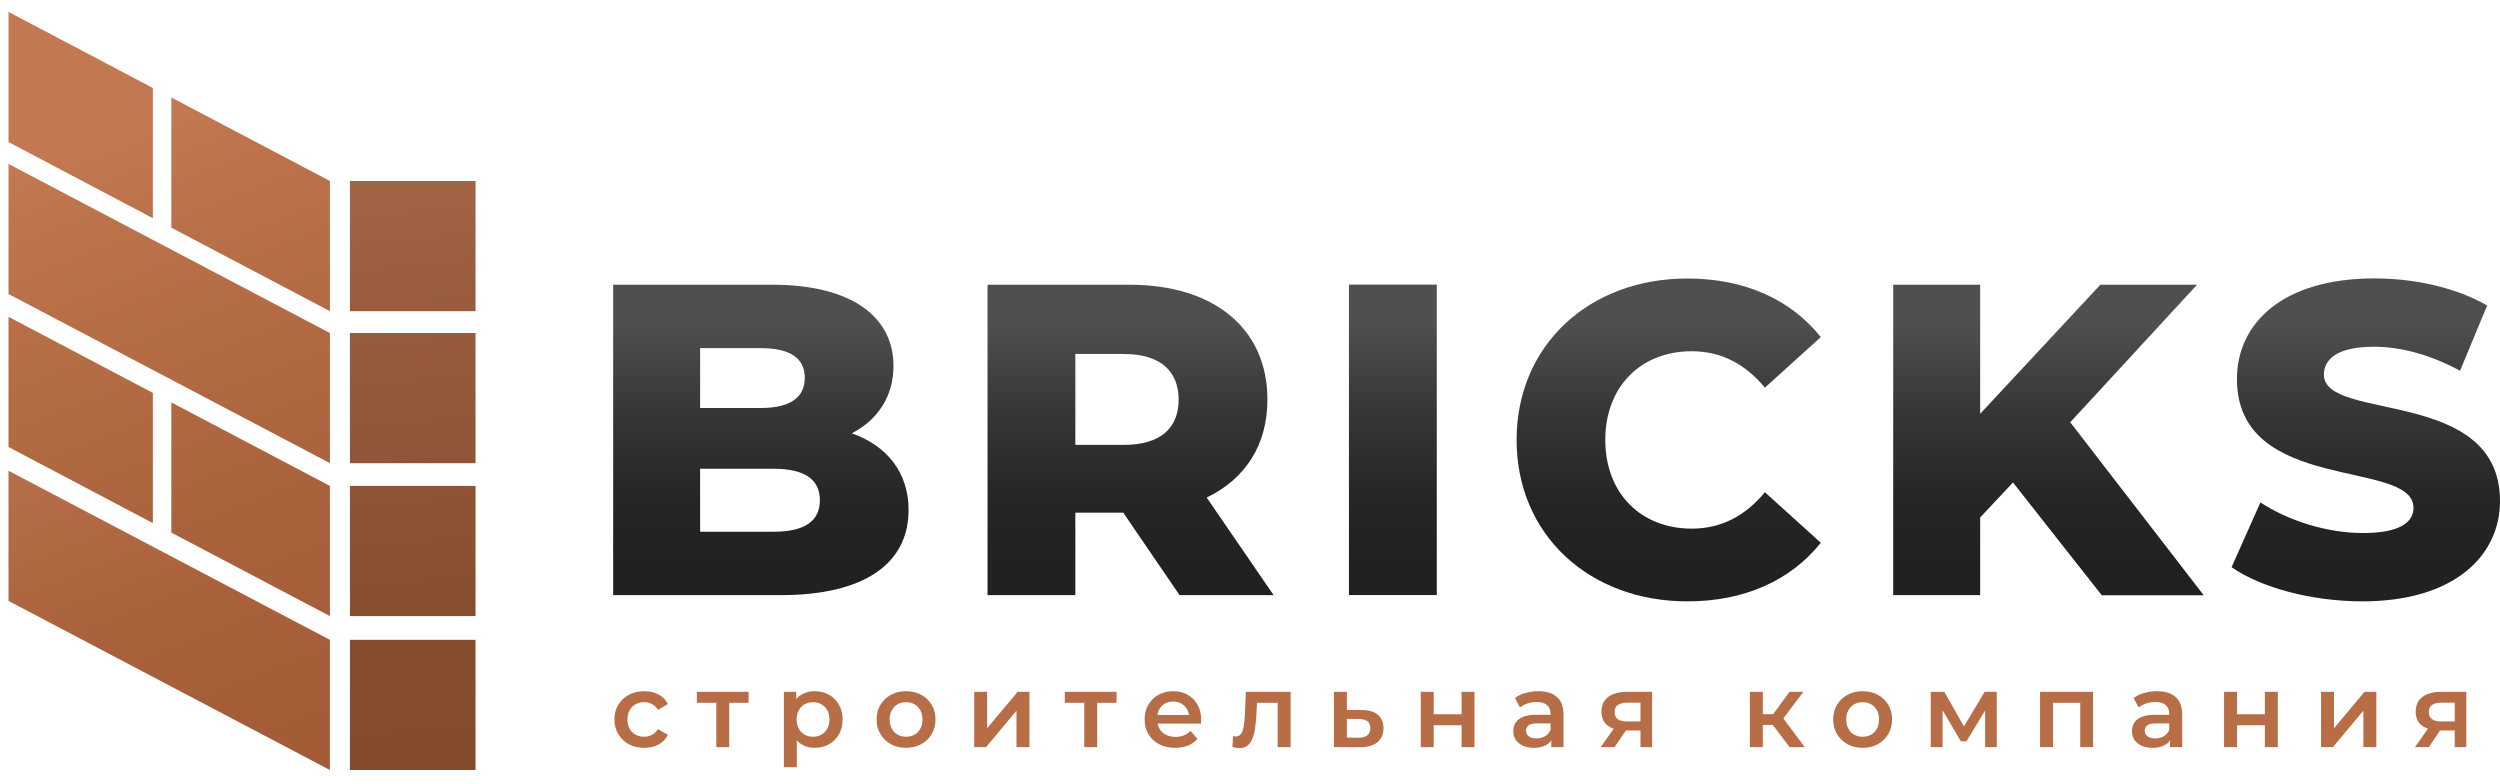
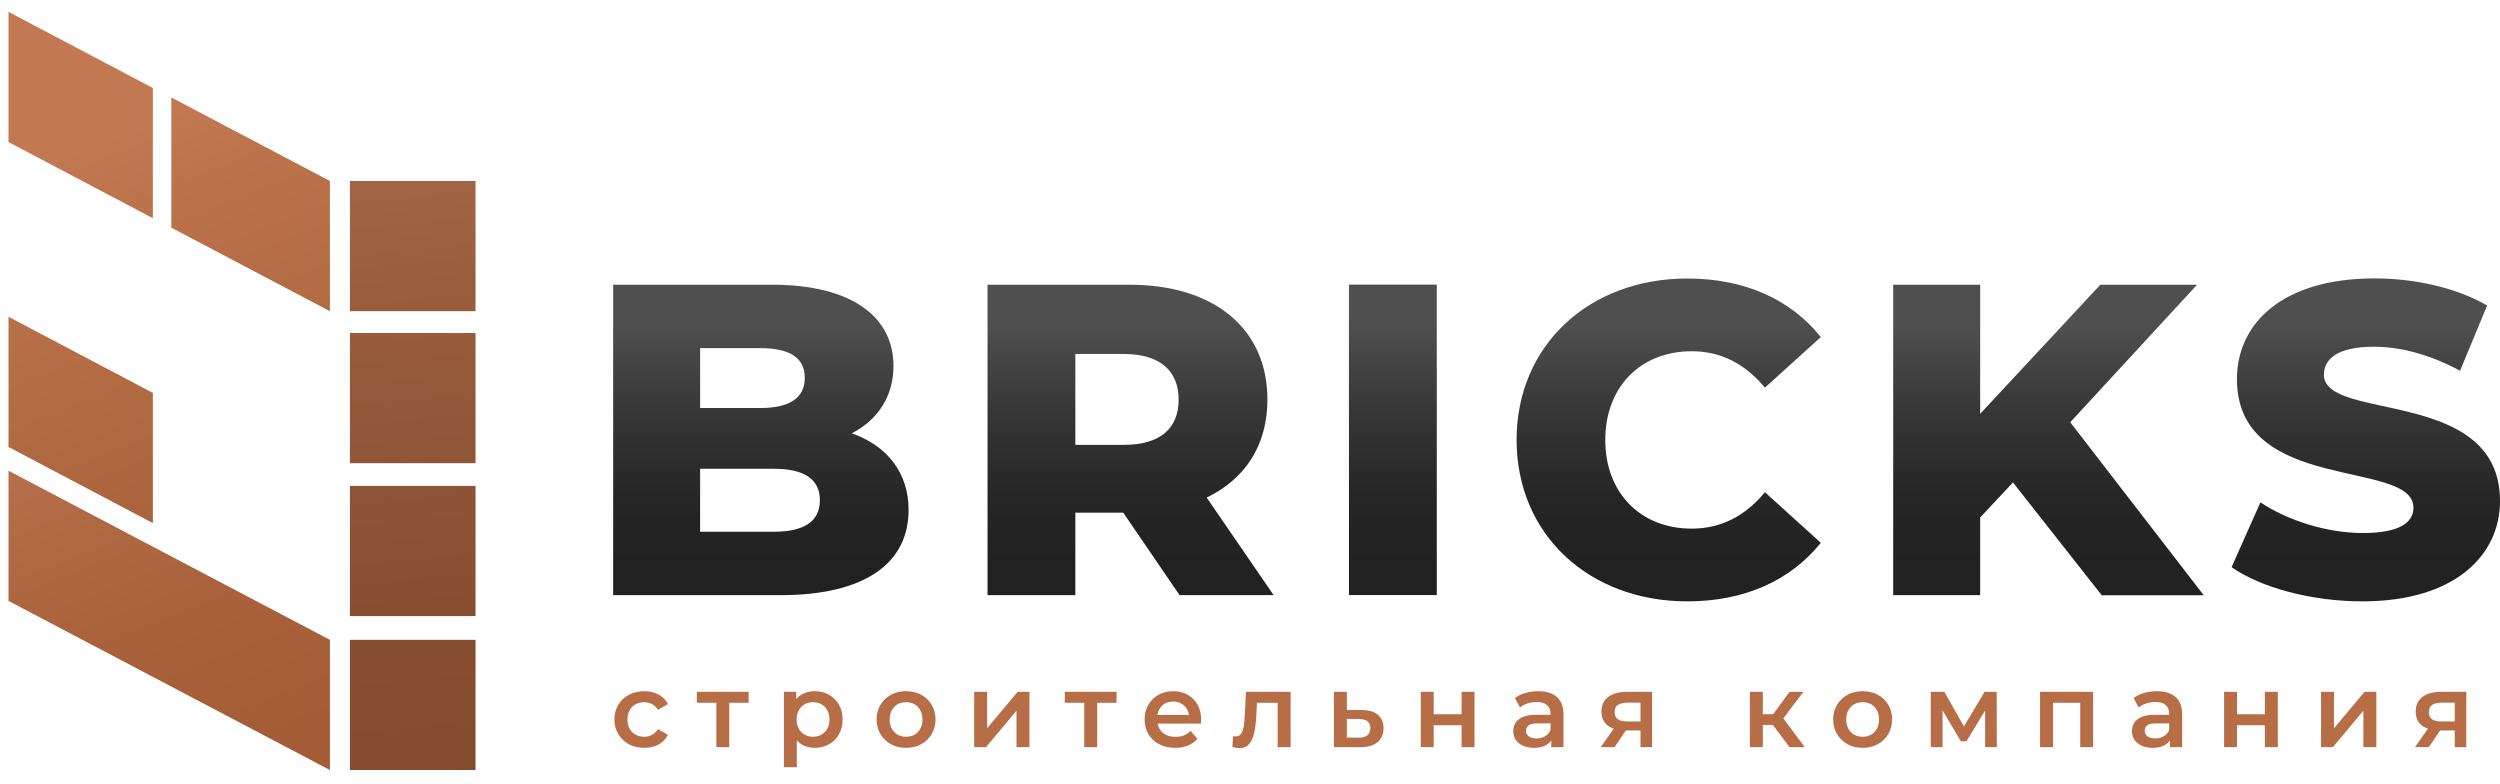
<svg xmlns="http://www.w3.org/2000/svg" width="185" height="58" viewBox="0 0 185 58" fill="none">
  <path d="M0.63 44.468L24.413 56.982V47.348L0.63 34.834V44.468Z" fill="url(#paint0_linear_2899_1849)" />
-   <path d="M0.63 12.13V21.758L24.413 34.272V24.644L0.63 12.13Z" fill="url(#paint1_linear_2899_1849)" />
  <path d="M11.311 29.075L0.63 23.443V33.078L11.311 38.709V29.075Z" fill="url(#paint2_linear_2899_1849)" />
-   <path d="M12.678 29.777V39.412L24.413 45.592V35.958L12.678 29.777Z" fill="url(#paint3_linear_2899_1849)" />
  <path d="M11.311 6.511L0.63 0.88V10.514L11.311 16.146V6.511Z" fill="url(#paint4_linear_2899_1849)" />
  <path d="M24.413 13.393L12.678 7.213V16.847L24.413 23.028V13.393Z" fill="url(#paint5_linear_2899_1849)" />
  <path d="M35.19 13.393H25.894V23.027H35.19V13.393Z" fill="url(#paint6_linear_2899_1849)" />
  <path d="M35.19 24.643H25.894V34.277H35.19V24.643Z" fill="url(#paint7_linear_2899_1849)" />
  <path d="M35.19 35.956H25.894V45.59H35.19V35.956Z" fill="url(#paint8_linear_2899_1849)" />
  <path d="M35.19 47.347H25.894V56.981H35.19V47.347Z" fill="url(#paint9_linear_2899_1849)" />
  <path d="M67.235 37.74C67.235 41.711 63.953 44.041 57.779 44.041H45.374V21.069H57.122C63.161 21.069 66.118 23.534 66.118 27.077C66.118 29.274 65 31.049 63.034 32.064C65.626 32.983 67.235 34.95 67.235 37.74ZM51.809 25.762V30.193H56.272C58.437 30.193 59.554 29.44 59.554 27.958C59.554 26.477 58.437 25.762 56.272 25.762H51.809ZM60.671 37.018C60.671 35.441 59.49 34.688 57.256 34.688H51.809V39.349H57.256C59.49 39.349 60.671 38.595 60.671 37.018Z" fill="url(#paint10_linear_2899_1849)" />
  <path d="M83.12 37.938H79.576V44.041H73.077V21.069H83.58C89.849 21.069 93.789 24.319 93.789 29.567C93.789 32.945 92.148 35.441 89.294 36.82L94.249 44.041H87.289L83.12 37.938ZM83.184 26.19H79.576V32.919H83.184C85.878 32.919 87.219 31.674 87.219 29.574C87.219 27.473 85.872 26.196 83.184 26.196V26.19Z" fill="url(#paint11_linear_2899_1849)" />
  <path d="M99.822 21.062H106.322V44.035H99.822V21.062Z" fill="url(#paint12_linear_2899_1849)" />
  <path d="M112.228 32.555C112.228 25.564 117.578 20.609 124.863 20.609C129.096 20.609 132.512 22.154 134.74 24.945L130.603 28.686C129.16 26.949 127.385 25.992 125.188 25.992C121.415 25.992 118.791 28.616 118.791 32.555C118.791 36.494 121.415 39.118 125.188 39.118C127.385 39.118 129.16 38.167 130.603 36.424L134.74 40.166C132.505 42.956 129.096 44.501 124.863 44.501C117.578 44.501 112.228 39.546 112.228 32.555Z" fill="url(#paint13_linear_2899_1849)" />
  <path d="M148.959 35.703L146.532 38.295V44.041H140.097V21.069H146.532V30.621L155.426 21.069H162.583L153.198 31.247L163.075 44.048H155.528L148.965 35.709L148.959 35.703Z" fill="url(#paint14_linear_2899_1849)" />
-   <path d="M165.137 41.972L167.27 37.177C169.307 38.524 172.193 39.444 174.855 39.444C177.517 39.444 178.596 38.69 178.596 37.573C178.596 33.927 165.533 36.59 165.533 28.053C165.533 23.948 168.879 20.602 175.71 20.602C178.698 20.602 181.782 21.292 184.049 22.607L182.044 27.434C179.848 26.253 177.677 25.659 175.679 25.659C172.952 25.659 171.969 26.579 171.969 27.728C171.969 31.239 185 28.615 185 37.081C185 41.085 181.655 44.5 174.823 44.5C171.05 44.5 167.308 43.485 165.137 41.972Z" fill="url(#paint15_linear_2899_1849)" />
+   <path d="M165.137 41.972L167.27 37.177C169.307 38.524 172.193 39.444 174.855 39.444C177.517 39.444 178.596 38.69 178.596 37.573C178.596 33.927 165.533 36.59 165.533 28.053C165.533 23.948 168.879 20.602 175.71 20.602C178.698 20.602 181.782 21.292 184.049 22.607L182.044 27.434C179.848 26.253 177.677 25.659 175.679 25.659C172.952 25.659 171.969 26.579 171.969 27.728C171.969 31.239 185 28.615 185 37.081C185 41.085 181.655 44.5 174.823 44.5C171.05 44.5 167.308 43.485 165.137 41.972" fill="url(#paint15_linear_2899_1849)" />
  <path d="M47.681 55.34C47.252 55.34 46.869 55.25 46.532 55.072C46.2 54.888 45.939 54.638 45.75 54.321C45.561 54.004 45.467 53.644 45.467 53.24C45.467 52.832 45.561 52.472 45.75 52.16C45.939 51.843 46.2 51.596 46.532 51.417C46.869 51.238 47.252 51.149 47.681 51.149C48.08 51.149 48.429 51.231 48.731 51.394C49.037 51.552 49.27 51.787 49.428 52.099L48.693 52.528C48.57 52.334 48.419 52.191 48.24 52.099C48.067 52.007 47.878 51.961 47.673 51.961C47.438 51.961 47.227 52.012 47.038 52.114C46.849 52.216 46.7 52.364 46.593 52.559C46.486 52.748 46.432 52.975 46.432 53.24C46.432 53.506 46.486 53.736 46.593 53.93C46.7 54.119 46.849 54.265 47.038 54.367C47.227 54.469 47.438 54.52 47.673 54.52C47.878 54.52 48.067 54.474 48.24 54.382C48.419 54.29 48.57 54.147 48.693 53.953L49.428 54.382C49.27 54.688 49.037 54.926 48.731 55.095C48.429 55.258 48.08 55.34 47.681 55.34ZM53.007 55.286V51.777L53.229 52.007H51.567V51.195H55.398V52.007H53.743L53.965 51.777V55.286H53.007ZM60.275 55.34C59.943 55.34 59.639 55.263 59.364 55.11C59.093 54.957 58.876 54.727 58.712 54.42C58.554 54.109 58.475 53.715 58.475 53.24C58.475 52.76 58.552 52.367 58.705 52.061C58.863 51.754 59.078 51.527 59.348 51.379C59.619 51.225 59.928 51.149 60.275 51.149C60.679 51.149 61.034 51.236 61.34 51.409C61.652 51.583 61.897 51.826 62.076 52.137C62.26 52.449 62.352 52.816 62.352 53.24C62.352 53.664 62.26 54.035 62.076 54.351C61.897 54.663 61.652 54.906 61.34 55.079C61.034 55.253 60.679 55.34 60.275 55.34ZM58.008 56.773V51.195H58.919V52.16L58.889 53.248L58.965 54.336V56.773H58.008ZM60.168 54.52C60.398 54.52 60.602 54.469 60.781 54.367C60.965 54.265 61.111 54.117 61.218 53.922C61.325 53.728 61.379 53.501 61.379 53.24C61.379 52.975 61.325 52.748 61.218 52.559C61.111 52.364 60.965 52.216 60.781 52.114C60.602 52.012 60.398 51.961 60.168 51.961C59.938 51.961 59.731 52.012 59.548 52.114C59.364 52.216 59.218 52.364 59.111 52.559C59.004 52.748 58.95 52.975 58.95 53.24C58.95 53.501 59.004 53.728 59.111 53.922C59.218 54.117 59.364 54.265 59.548 54.367C59.731 54.469 59.938 54.52 60.168 54.52ZM67.044 55.34C66.625 55.34 66.252 55.25 65.925 55.072C65.598 54.888 65.34 54.638 65.151 54.321C64.962 54.004 64.868 53.644 64.868 53.24C64.868 52.832 64.962 52.472 65.151 52.16C65.34 51.843 65.598 51.596 65.925 51.417C66.252 51.238 66.625 51.149 67.044 51.149C67.468 51.149 67.843 51.238 68.17 51.417C68.502 51.596 68.76 51.841 68.944 52.153C69.133 52.464 69.227 52.827 69.227 53.24C69.227 53.644 69.133 54.004 68.944 54.321C68.76 54.638 68.502 54.888 68.17 55.072C67.843 55.25 67.468 55.34 67.044 55.34ZM67.044 54.52C67.279 54.52 67.488 54.469 67.672 54.367C67.856 54.265 67.999 54.117 68.101 53.922C68.208 53.728 68.262 53.501 68.262 53.24C68.262 52.975 68.208 52.748 68.101 52.559C67.999 52.364 67.856 52.216 67.672 52.114C67.488 52.012 67.281 51.961 67.051 51.961C66.816 51.961 66.607 52.012 66.423 52.114C66.244 52.216 66.101 52.364 65.994 52.559C65.887 52.748 65.833 52.975 65.833 53.24C65.833 53.501 65.887 53.728 65.994 53.922C66.101 54.117 66.244 54.265 66.423 54.367C66.607 54.469 66.814 54.52 67.044 54.52ZM72.089 55.286V51.195H73.046V53.892L75.307 51.195H76.18V55.286H75.222V52.589L72.97 55.286H72.089ZM80.234 55.286V51.777L80.456 52.007H78.794V51.195H82.625V52.007H80.97L81.192 51.777V55.286H80.234ZM86.963 55.34C86.508 55.34 86.11 55.25 85.768 55.072C85.431 54.888 85.168 54.638 84.978 54.321C84.795 54.004 84.703 53.644 84.703 53.24C84.703 52.832 84.792 52.472 84.971 52.16C85.155 51.843 85.405 51.596 85.722 51.417C86.043 51.238 86.409 51.149 86.817 51.149C87.216 51.149 87.571 51.236 87.882 51.409C88.194 51.583 88.439 51.828 88.618 52.145C88.797 52.462 88.886 52.834 88.886 53.264C88.886 53.304 88.883 53.35 88.878 53.401C88.878 53.453 88.876 53.501 88.871 53.547H85.461V52.911H88.365L87.99 53.11C87.995 52.875 87.946 52.668 87.844 52.49C87.742 52.311 87.601 52.17 87.423 52.068C87.249 51.966 87.047 51.915 86.817 51.915C86.582 51.915 86.376 51.966 86.197 52.068C86.023 52.17 85.885 52.313 85.783 52.497C85.686 52.676 85.637 52.888 85.637 53.133V53.286C85.637 53.532 85.694 53.749 85.806 53.938C85.918 54.127 86.077 54.272 86.281 54.374C86.485 54.477 86.72 54.528 86.986 54.528C87.216 54.528 87.423 54.492 87.606 54.42C87.79 54.349 87.954 54.236 88.097 54.083L88.61 54.673C88.426 54.888 88.194 55.054 87.913 55.171C87.637 55.284 87.32 55.34 86.963 55.34ZM91.199 55.279L91.245 54.474C91.281 54.479 91.314 54.484 91.344 54.489C91.375 54.494 91.403 54.497 91.429 54.497C91.587 54.497 91.71 54.449 91.796 54.351C91.883 54.254 91.947 54.124 91.988 53.961C92.034 53.792 92.065 53.606 92.08 53.401C92.1 53.192 92.116 52.983 92.126 52.773L92.195 51.195H95.505V55.286H94.547V51.746L94.769 52.007H92.823L93.03 51.739L92.976 52.819C92.961 53.182 92.93 53.519 92.884 53.83C92.844 54.137 92.777 54.405 92.685 54.635C92.598 54.865 92.476 55.044 92.317 55.171C92.164 55.299 91.968 55.363 91.728 55.363C91.651 55.363 91.567 55.355 91.475 55.34C91.388 55.324 91.296 55.304 91.199 55.279ZM100.763 52.543C101.289 52.543 101.69 52.661 101.966 52.896C102.242 53.131 102.38 53.463 102.38 53.892C102.38 54.336 102.227 54.683 101.92 54.934C101.614 55.179 101.182 55.299 100.625 55.294L98.71 55.286V51.195H99.668V52.536L100.763 52.543ZM100.541 54.589C100.822 54.594 101.036 54.535 101.185 54.413C101.333 54.29 101.407 54.111 101.407 53.876C101.407 53.641 101.333 53.473 101.185 53.371C101.042 53.264 100.827 53.207 100.541 53.202L99.668 53.194V54.581L100.541 54.589ZM105.137 55.286V51.195H106.095V52.857H108.156V51.195H109.113V55.286H108.156V53.669H106.095V55.286H105.137ZM114.795 55.286V54.459L114.741 54.282V52.834C114.741 52.553 114.657 52.336 114.488 52.183C114.32 52.025 114.064 51.946 113.722 51.946C113.492 51.946 113.265 51.981 113.04 52.053C112.82 52.124 112.634 52.224 112.481 52.352L112.105 51.654C112.325 51.486 112.585 51.361 112.887 51.279C113.193 51.192 113.51 51.149 113.837 51.149C114.429 51.149 114.886 51.292 115.208 51.578C115.535 51.859 115.699 52.296 115.699 52.888V55.286H114.795ZM113.507 55.34C113.201 55.34 112.933 55.289 112.703 55.187C112.473 55.079 112.294 54.934 112.167 54.75C112.044 54.561 111.983 54.349 111.983 54.114C111.983 53.884 112.036 53.677 112.144 53.493C112.256 53.309 112.437 53.164 112.688 53.057C112.938 52.949 113.27 52.896 113.684 52.896H114.871V53.532H113.753C113.426 53.532 113.206 53.585 113.094 53.693C112.981 53.795 112.925 53.922 112.925 54.076C112.925 54.249 112.994 54.387 113.132 54.489C113.27 54.592 113.461 54.643 113.707 54.643C113.942 54.643 114.151 54.589 114.335 54.482C114.524 54.374 114.659 54.216 114.741 54.007L114.902 54.581C114.81 54.821 114.644 55.008 114.404 55.141C114.169 55.273 113.87 55.34 113.507 55.34ZM121.396 55.286V53.892L121.534 54.053H120.308C119.747 54.053 119.305 53.935 118.983 53.7C118.666 53.46 118.508 53.115 118.508 52.666C118.508 52.186 118.677 51.821 119.014 51.57C119.356 51.32 119.81 51.195 120.377 51.195H122.254V55.286H121.396ZM118.454 55.286L119.558 53.723H120.538L119.481 55.286H118.454ZM121.396 53.585V51.746L121.534 51.999H120.408C120.112 51.999 119.882 52.056 119.719 52.168C119.56 52.275 119.481 52.451 119.481 52.697C119.481 53.156 119.78 53.386 120.377 53.386H121.534L121.396 53.585ZM132.425 55.286L130.947 53.325L131.728 52.842L133.552 55.286H132.425ZM129.491 55.286V51.195H130.449V55.286H129.491ZM130.165 53.647V52.85H131.552V53.647H130.165ZM131.82 53.355L130.924 53.248L132.425 51.195H133.452L131.82 53.355ZM137.831 55.34C137.412 55.34 137.04 55.25 136.713 55.072C136.386 54.888 136.128 54.638 135.939 54.321C135.75 54.004 135.655 53.644 135.655 53.24C135.655 52.832 135.75 52.472 135.939 52.16C136.128 51.843 136.386 51.596 136.713 51.417C137.04 51.238 137.412 51.149 137.831 51.149C138.255 51.149 138.631 51.238 138.958 51.417C139.29 51.596 139.547 51.841 139.731 52.153C139.92 52.464 140.015 52.827 140.015 53.24C140.015 53.644 139.92 54.004 139.731 54.321C139.547 54.638 139.29 54.888 138.958 55.072C138.631 55.25 138.255 55.34 137.831 55.34ZM137.831 54.52C138.066 54.52 138.276 54.469 138.459 54.367C138.643 54.265 138.786 54.117 138.889 53.922C138.996 53.728 139.049 53.501 139.049 53.24C139.049 52.975 138.996 52.748 138.889 52.559C138.786 52.364 138.643 52.216 138.459 52.114C138.276 52.012 138.069 51.961 137.839 51.961C137.604 51.961 137.395 52.012 137.211 52.114C137.032 52.216 136.889 52.364 136.782 52.559C136.674 52.748 136.621 52.975 136.621 53.24C136.621 53.501 136.674 53.728 136.782 53.922C136.889 54.117 137.032 54.265 137.211 54.367C137.395 54.469 137.601 54.52 137.831 54.52ZM142.876 55.286V51.195H143.88L145.527 54.099H145.129L146.86 51.195H147.757L147.764 55.286H146.899V52.221L147.052 52.321L145.52 54.857H145.106L143.566 52.252L143.75 52.206V55.286H142.876ZM150.964 55.286V51.195H154.887V55.286H153.937V51.785L154.159 52.007H151.7L151.922 51.785V55.286H150.964ZM160.577 55.286V54.459L160.523 54.282V52.834C160.523 52.553 160.439 52.336 160.271 52.183C160.102 52.025 159.847 51.946 159.504 51.946C159.275 51.946 159.047 51.981 158.823 52.053C158.603 52.124 158.417 52.224 158.263 52.352L157.888 51.654C158.108 51.486 158.368 51.361 158.669 51.279C158.976 51.192 159.293 51.149 159.619 51.149C160.212 51.149 160.669 51.292 160.991 51.578C161.318 51.859 161.481 52.296 161.481 52.888V55.286H160.577ZM159.29 55.34C158.984 55.34 158.715 55.289 158.485 55.187C158.256 55.079 158.077 54.934 157.949 54.75C157.827 54.561 157.765 54.349 157.765 54.114C157.765 53.884 157.819 53.677 157.926 53.493C158.039 53.309 158.22 53.164 158.47 53.057C158.72 52.949 159.052 52.896 159.466 52.896H160.654V53.532H159.535C159.208 53.532 158.989 53.585 158.876 53.693C158.764 53.795 158.708 53.922 158.708 54.076C158.708 54.249 158.777 54.387 158.915 54.489C159.052 54.592 159.244 54.643 159.489 54.643C159.724 54.643 159.934 54.589 160.117 54.482C160.306 54.374 160.442 54.216 160.523 54.007L160.684 54.581C160.592 54.821 160.426 55.008 160.186 55.141C159.951 55.273 159.653 55.34 159.29 55.34ZM164.582 55.286V51.195H165.539V52.857H167.6V51.195H168.558V55.286H167.6V53.669H165.539V55.286H164.582ZM171.757 55.286V51.195H172.715V53.892L174.975 51.195H175.848V55.286H174.891V52.589L172.638 55.286H171.757ZM181.649 55.286V53.892L181.787 54.053H180.561C179.999 54.053 179.558 53.935 179.236 53.7C178.919 53.46 178.761 53.115 178.761 52.666C178.761 52.186 178.929 51.821 179.266 51.57C179.609 51.32 180.063 51.195 180.63 51.195H182.507V55.286H181.649ZM178.707 55.286L179.81 53.723H180.791L179.734 55.286H178.707ZM181.649 53.585V51.746L181.787 51.999H180.661C180.365 51.999 180.135 52.056 179.971 52.168C179.813 52.275 179.734 52.451 179.734 52.697C179.734 53.156 180.033 53.386 180.63 53.386H181.787L181.649 53.585Z" fill="#B76D46" />
  <defs>
    <linearGradient id="paint0_linear_2899_1849" x1="16.611" y1="56.318" x2="-0.264" y2="13.362" gradientUnits="userSpaceOnUse">
      <stop stop-color="#A35C36" />
      <stop offset="0.27" stop-color="#A9623C" />
      <stop offset="0.67" stop-color="#BA744F" />
      <stop offset="1" stop-color="#CF8A65" />
    </linearGradient>
    <linearGradient id="paint1_linear_2899_1849" x1="24.336" y1="53.285" x2="7.468" y2="10.329" gradientUnits="userSpaceOnUse">
      <stop stop-color="#A35C36" />
      <stop offset="0.36" stop-color="#A9623B" />
      <stop offset="0.88" stop-color="#BC734C" />
      <stop offset="1" stop-color="#C27851" />
    </linearGradient>
    <linearGradient id="paint2_linear_2899_1849" x1="15.979" y1="56.567" x2="-0.89" y2="13.611" gradientUnits="userSpaceOnUse">
      <stop stop-color="#A35C36" />
      <stop offset="0.36" stop-color="#A9623B" />
      <stop offset="0.88" stop-color="#BC734C" />
      <stop offset="1" stop-color="#C27851" />
    </linearGradient>
    <linearGradient id="paint3_linear_2899_1849" x1="24.624" y1="53.171" x2="7.755" y2="10.215" gradientUnits="userSpaceOnUse">
      <stop stop-color="#A35C36" />
      <stop offset="0.36" stop-color="#A9623B" />
      <stop offset="0.88" stop-color="#BC734C" />
      <stop offset="1" stop-color="#C27851" />
    </linearGradient>
    <linearGradient id="paint4_linear_2899_1849" x1="23.659" y1="53.547" x2="6.791" y2="10.597" gradientUnits="userSpaceOnUse">
      <stop stop-color="#A35C36" />
      <stop offset="0.36" stop-color="#A9623B" />
      <stop offset="0.88" stop-color="#BC734C" />
      <stop offset="1" stop-color="#C27851" />
    </linearGradient>
    <linearGradient id="paint5_linear_2899_1849" x1="32.304" y1="50.15" x2="15.436" y2="7.2" gradientUnits="userSpaceOnUse">
      <stop stop-color="#A35C36" />
      <stop offset="0.36" stop-color="#A9623B" />
      <stop offset="0.88" stop-color="#BC734C" />
      <stop offset="1" stop-color="#C27851" />
    </linearGradient>
    <linearGradient id="paint6_linear_2899_1849" x1="34.999" y1="62.069" x2="30.134" y2="14.152" gradientUnits="userSpaceOnUse">
      <stop stop-color="#82492B" />
      <stop offset="0.36" stop-color="#884E30" />
      <stop offset="0.88" stop-color="#9B5F3F" />
      <stop offset="1" stop-color="#A16444" />
    </linearGradient>
    <linearGradient id="paint7_linear_2899_1849" x1="33.868" y1="62.184" x2="29.003" y2="14.268" gradientUnits="userSpaceOnUse">
      <stop stop-color="#82492B" />
      <stop offset="0.36" stop-color="#884E30" />
      <stop offset="0.88" stop-color="#9B5F3F" />
      <stop offset="1" stop-color="#A16444" />
    </linearGradient>
    <linearGradient id="paint8_linear_2899_1849" x1="32.726" y1="62.299" x2="27.867" y2="14.382" gradientUnits="userSpaceOnUse">
      <stop stop-color="#82492B" />
      <stop offset="0.36" stop-color="#884E30" />
      <stop offset="0.88" stop-color="#9B5F3F" />
      <stop offset="1" stop-color="#A16444" />
    </linearGradient>
    <linearGradient id="paint9_linear_2899_1849" x1="31.583" y1="62.421" x2="26.718" y2="14.498" gradientUnits="userSpaceOnUse">
      <stop stop-color="#82492B" />
      <stop offset="0.36" stop-color="#884E30" />
      <stop offset="0.88" stop-color="#9B5F3F" />
      <stop offset="1" stop-color="#A16444" />
    </linearGradient>
    <linearGradient id="paint10_linear_2899_1849" x1="115.184" y1="23.994" x2="115.184" y2="41.628" gradientUnits="userSpaceOnUse">
      <stop stop-color="#4F4F4F" />
      <stop offset="0.37" stop-color="#363636" />
      <stop offset="0.72" stop-color="#262626" />
      <stop offset="1" stop-color="#212121" />
    </linearGradient>
    <linearGradient id="paint11_linear_2899_1849" x1="115.184" y1="23.994" x2="115.184" y2="41.628" gradientUnits="userSpaceOnUse">
      <stop stop-color="#4F4F4F" />
      <stop offset="0.37" stop-color="#363636" />
      <stop offset="0.72" stop-color="#262626" />
      <stop offset="1" stop-color="#212121" />
    </linearGradient>
    <linearGradient id="paint12_linear_2899_1849" x1="115.184" y1="23.993" x2="115.184" y2="41.627" gradientUnits="userSpaceOnUse">
      <stop stop-color="#4F4F4F" />
      <stop offset="0.37" stop-color="#363636" />
      <stop offset="0.72" stop-color="#262626" />
      <stop offset="1" stop-color="#212121" />
    </linearGradient>
    <linearGradient id="paint13_linear_2899_1849" x1="115.184" y1="23.993" x2="115.184" y2="41.628" gradientUnits="userSpaceOnUse">
      <stop stop-color="#4F4F4F" />
      <stop offset="0.37" stop-color="#363636" />
      <stop offset="0.72" stop-color="#262626" />
      <stop offset="1" stop-color="#212121" />
    </linearGradient>
    <linearGradient id="paint14_linear_2899_1849" x1="115.184" y1="23.994" x2="115.184" y2="41.628" gradientUnits="userSpaceOnUse">
      <stop stop-color="#4F4F4F" />
      <stop offset="0.37" stop-color="#363636" />
      <stop offset="0.72" stop-color="#262626" />
      <stop offset="1" stop-color="#212121" />
    </linearGradient>
    <linearGradient id="paint15_linear_2899_1849" x1="115.184" y1="23.993" x2="115.184" y2="41.627" gradientUnits="userSpaceOnUse">
      <stop stop-color="#4F4F4F" />
      <stop offset="0.37" stop-color="#363636" />
      <stop offset="0.72" stop-color="#262626" />
      <stop offset="1" stop-color="#212121" />
    </linearGradient>
  </defs>
</svg>